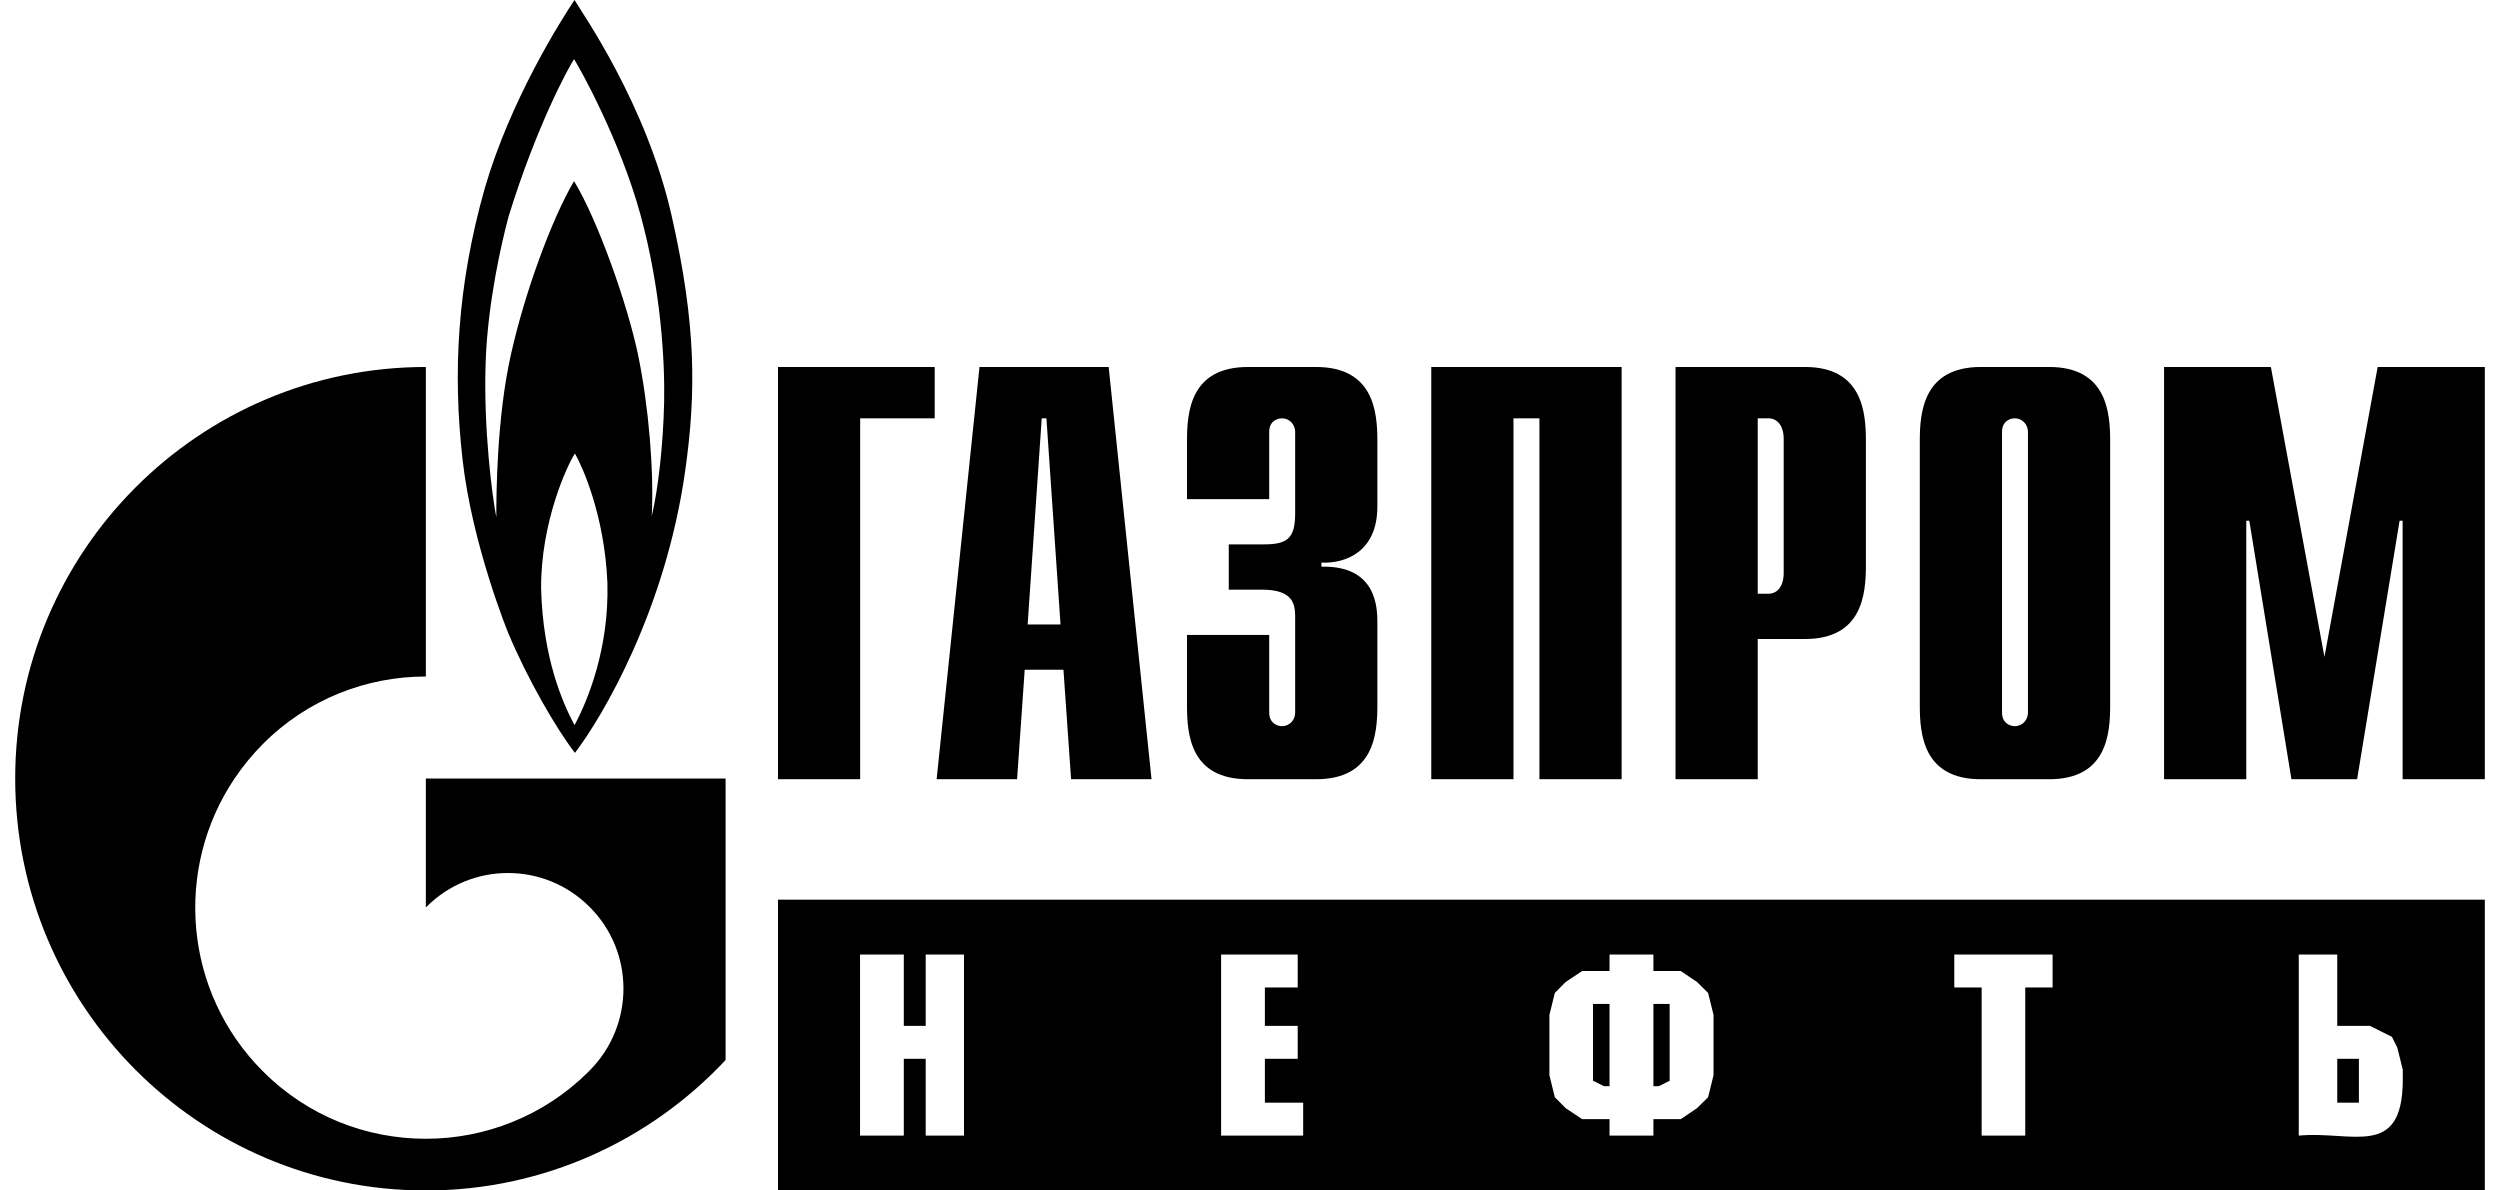
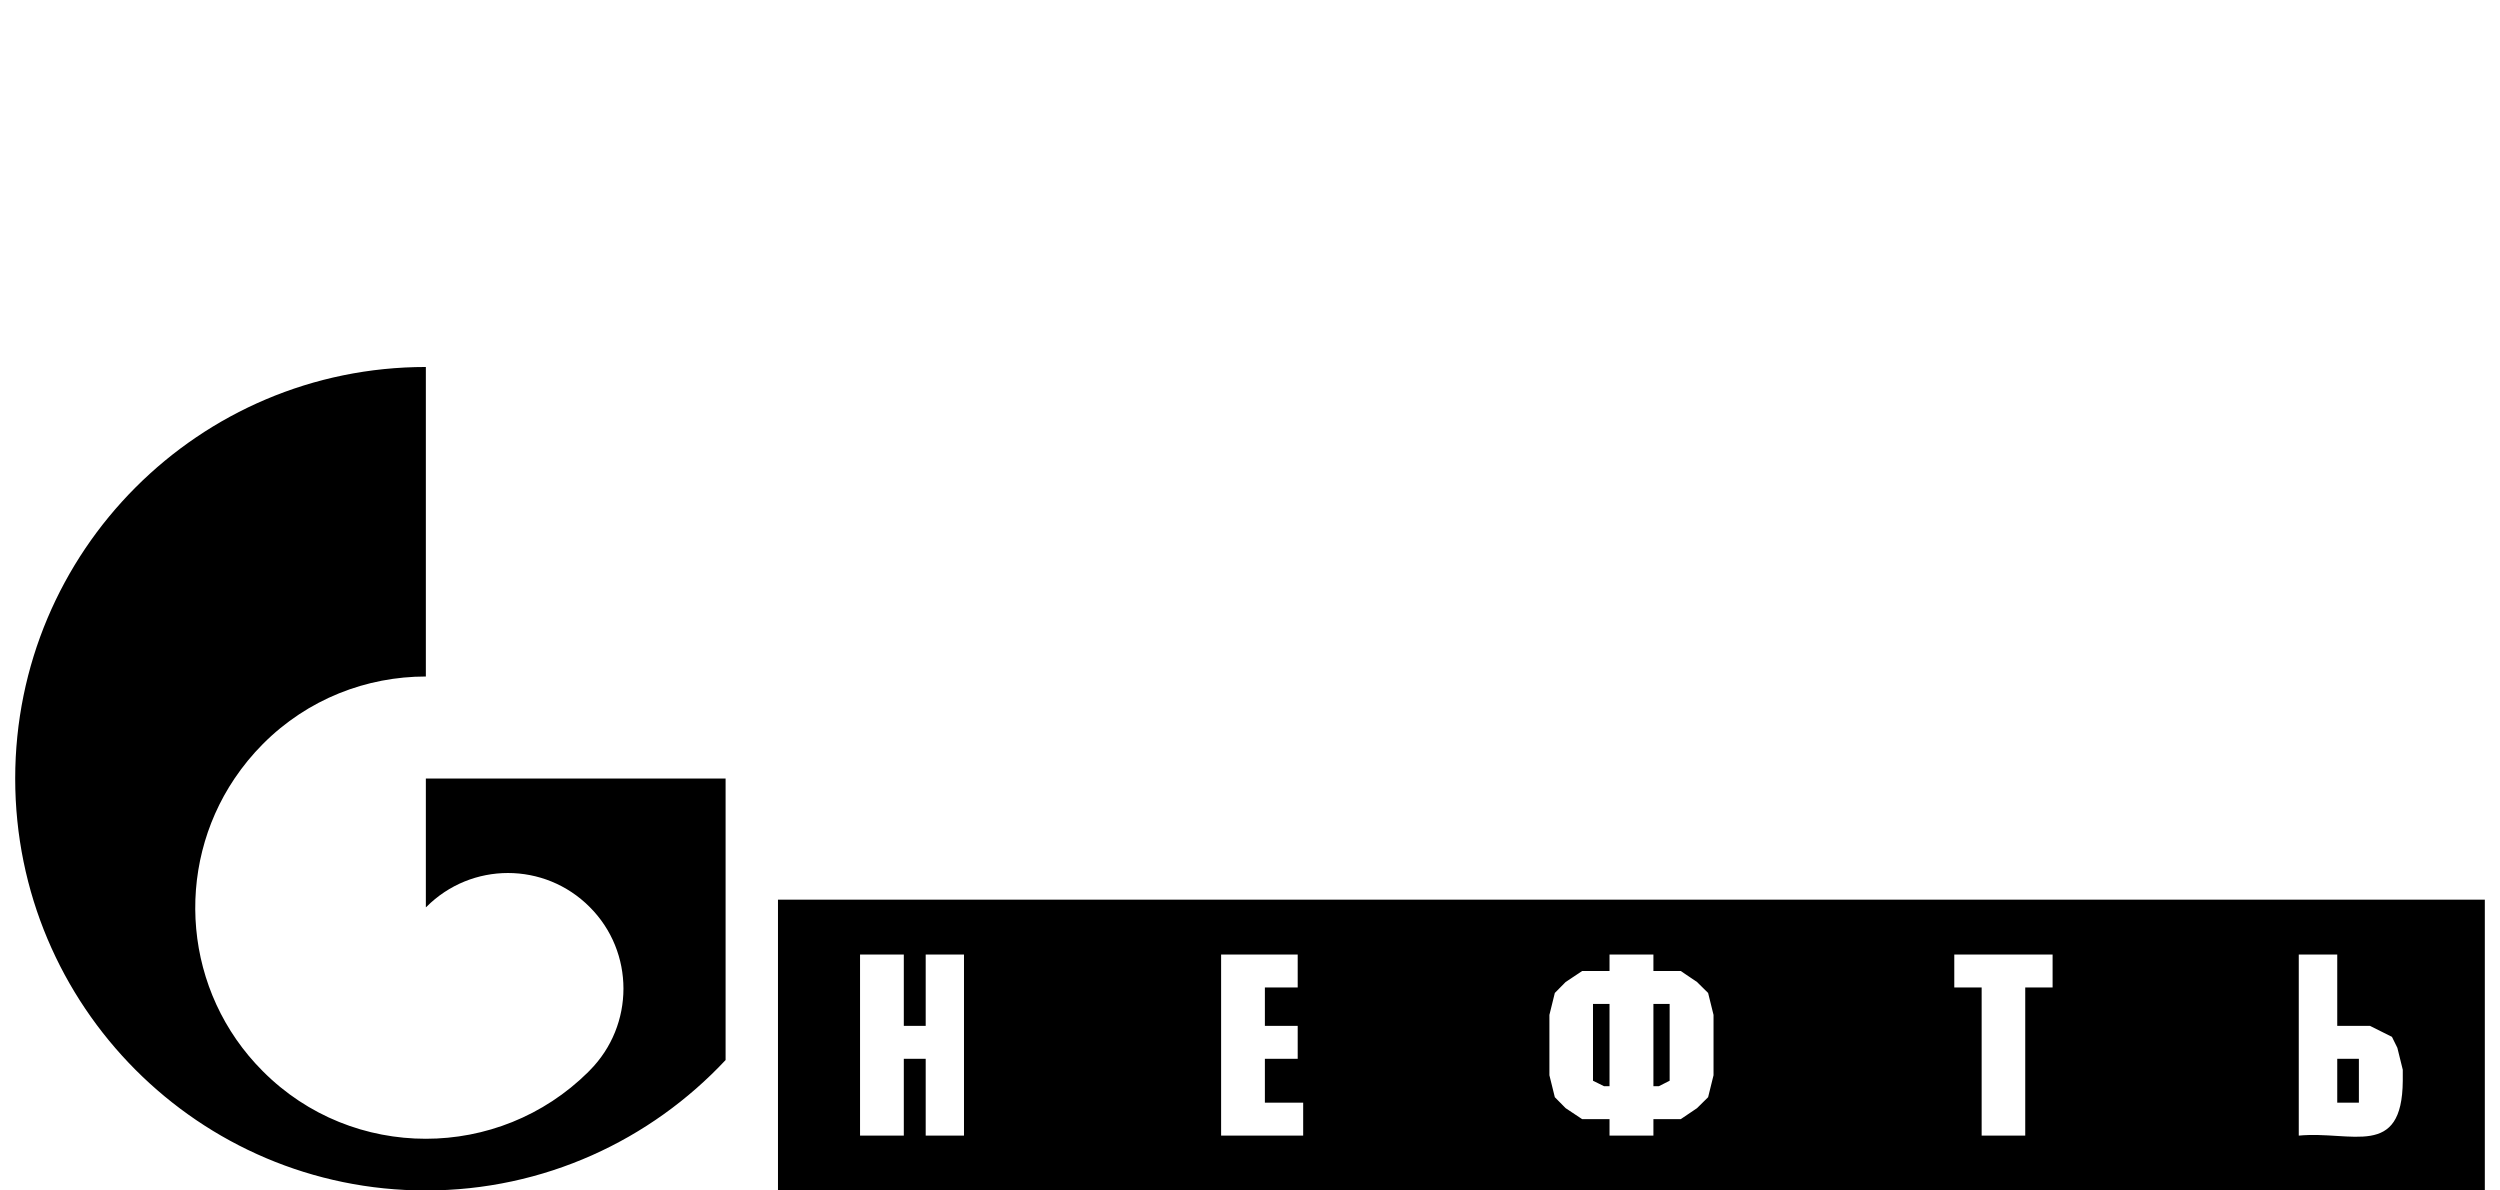
<svg xmlns="http://www.w3.org/2000/svg" width="126" height="60" viewBox="0 0 126 60" fill="none">
-   <path d="M39.21 18.496H47.109V21.084H43.352V39.273H39.21V18.496ZM51.793 31.473L52.503 21.084H52.74L53.45 31.473H51.793ZM47.206 39.273H51.261L51.645 33.755H53.598L53.983 39.273H58.037L55.877 18.496H49.366L47.206 39.273ZM63.968 32.001V35.918C63.968 36.446 64.376 36.599 64.613 36.599C65.004 36.599 65.276 36.276 65.276 35.918V31.082C65.276 30.434 65.157 29.719 63.611 29.719H61.93V27.437H63.679C64.851 27.437 65.276 27.165 65.276 25.887V21.766C65.276 21.408 65.004 21.084 64.613 21.084C64.376 21.084 63.968 21.221 63.968 21.766V25.155H59.825V22.208C59.825 20.761 59.995 18.496 62.898 18.496H66.328C69.232 18.496 69.419 20.761 69.419 22.208V25.529C69.419 27.794 67.84 28.408 66.6 28.356V28.561C69.385 28.493 69.419 30.639 69.419 31.371V35.561C69.419 37.025 69.232 39.273 66.328 39.273H62.898C59.995 39.273 59.825 37.025 59.825 35.56V32.001H63.968ZM72.136 18.496H81.73V39.273H77.587V21.084H76.279V39.273H72.136V18.496ZM88.59 29.924V21.084H89.134C89.575 21.084 89.898 21.459 89.898 22.123V28.884C89.898 29.549 89.575 29.923 89.134 29.923L88.59 29.924ZM84.447 39.273H88.59V32.206H90.968C93.854 32.206 94.041 29.957 94.041 28.493V22.208C94.041 20.761 93.854 18.496 90.968 18.496H84.447V39.273ZM102.209 35.918C102.209 36.276 101.937 36.599 101.547 36.599C101.309 36.599 100.902 36.446 100.902 35.918V21.766C100.902 21.221 101.309 21.084 101.547 21.084C101.937 21.084 102.209 21.408 102.209 21.766V35.918ZM96.758 35.561C96.758 37.025 96.945 39.273 99.832 39.273H103.279C106.166 39.273 106.352 37.025 106.352 35.56V22.208C106.352 20.761 106.166 18.496 103.279 18.496H99.832C96.945 18.496 96.758 20.761 96.758 22.208V35.561ZM119.835 18.496H125.235V39.273H121.092V26.245H120.939L118.799 39.273H115.488L113.365 26.245H113.213V39.273H109.069V18.496H114.452L117.152 33.108L119.835 18.496ZM33.841 10.832C32.572 5.263 29.393 0.732 28.955 0C28.262 1.039 25.727 5.041 24.438 9.469C23.03 14.425 22.823 18.819 23.309 23.128C23.791 27.454 25.613 31.899 25.613 31.899C26.581 34.215 28.031 36.719 28.976 37.945C30.36 36.14 33.54 30.758 34.532 23.741C35.084 19.824 35.107 16.401 33.841 10.832ZM28.955 36.548C28.332 35.373 27.364 33.142 27.272 29.668C27.249 26.33 28.585 23.451 28.976 22.856C29.324 23.452 30.475 25.955 30.613 29.378C30.706 32.717 29.599 35.356 28.955 36.548ZM33.472 20.284C33.425 22.413 33.172 24.661 32.849 26.006C32.964 23.69 32.688 20.437 32.158 17.883C31.628 15.345 30.128 11.087 28.932 9.129C27.826 11.002 26.464 14.681 25.751 17.866C25.034 21.05 25.014 24.916 25.014 26.074C24.824 25.104 24.348 21.612 24.482 18.121C24.595 15.243 25.267 12.262 25.636 10.9C27.041 6.353 28.633 3.44 28.931 2.98C29.23 3.44 31.234 7.034 32.273 10.798C33.307 14.562 33.516 18.172 33.472 20.284Z" fill="black" />
  <path d="M31.107 39.239H21.463V45.728C21.472 45.728 21.479 45.711 21.487 45.711C23.759 43.429 27.444 43.429 29.718 45.711C31.99 47.976 31.99 51.672 29.718 53.954C29.708 53.971 29.698 53.971 29.688 53.988C29.676 53.988 29.664 54.005 29.654 54.022C27.387 56.27 24.425 57.394 21.463 57.394C18.489 57.394 15.514 56.27 13.245 53.988C9.244 49.986 8.77 43.769 11.82 39.239C12.239 38.616 12.716 38.034 13.245 37.502C15.514 35.22 18.489 34.096 21.463 34.096V18.496C10.032 18.496 0.766 27.777 0.766 39.239C0.766 50.701 10.032 60 21.463 60C27.424 60 32.793 57.462 36.57 53.426V39.239H31.107ZM125.235 45.344H39.21V60H125.235V45.344ZM117.797 55.575H118.888V53.363H117.797V55.575ZM117.797 51.704H119.448L120.554 52.257L120.827 52.81L121.1 53.916V54.469C121.071 58.431 118.529 56.981 115.858 57.235V48.109H117.797V51.704ZM103.451 48.109V49.768H102.072V57.235H99.875V49.768H98.496V48.109H103.451ZM83.332 54.746H83.604L84.15 54.469V50.598H83.332V54.746ZM81.12 50.598H80.287V54.469L80.847 54.746H81.12V50.598ZM83.332 48.109V48.939H84.71L85.529 49.492L86.089 50.045L86.362 51.151V54.193L86.089 55.299L85.529 55.852L84.71 56.405H83.332V57.234H81.12V56.405H79.741L78.909 55.852L78.363 55.299L78.09 54.193V51.151L78.363 50.045L78.909 49.492L79.741 48.939H81.12V48.109H83.332ZM65.404 48.109V49.768H63.75V51.704H65.404V53.363H63.75V55.575H65.68V57.234H61.544V48.109H65.404ZM45.552 51.704H46.655V48.109H48.585V57.235H46.655V53.363H45.552V57.235H43.346V48.109H45.552V51.704Z" fill="black" />
</svg>